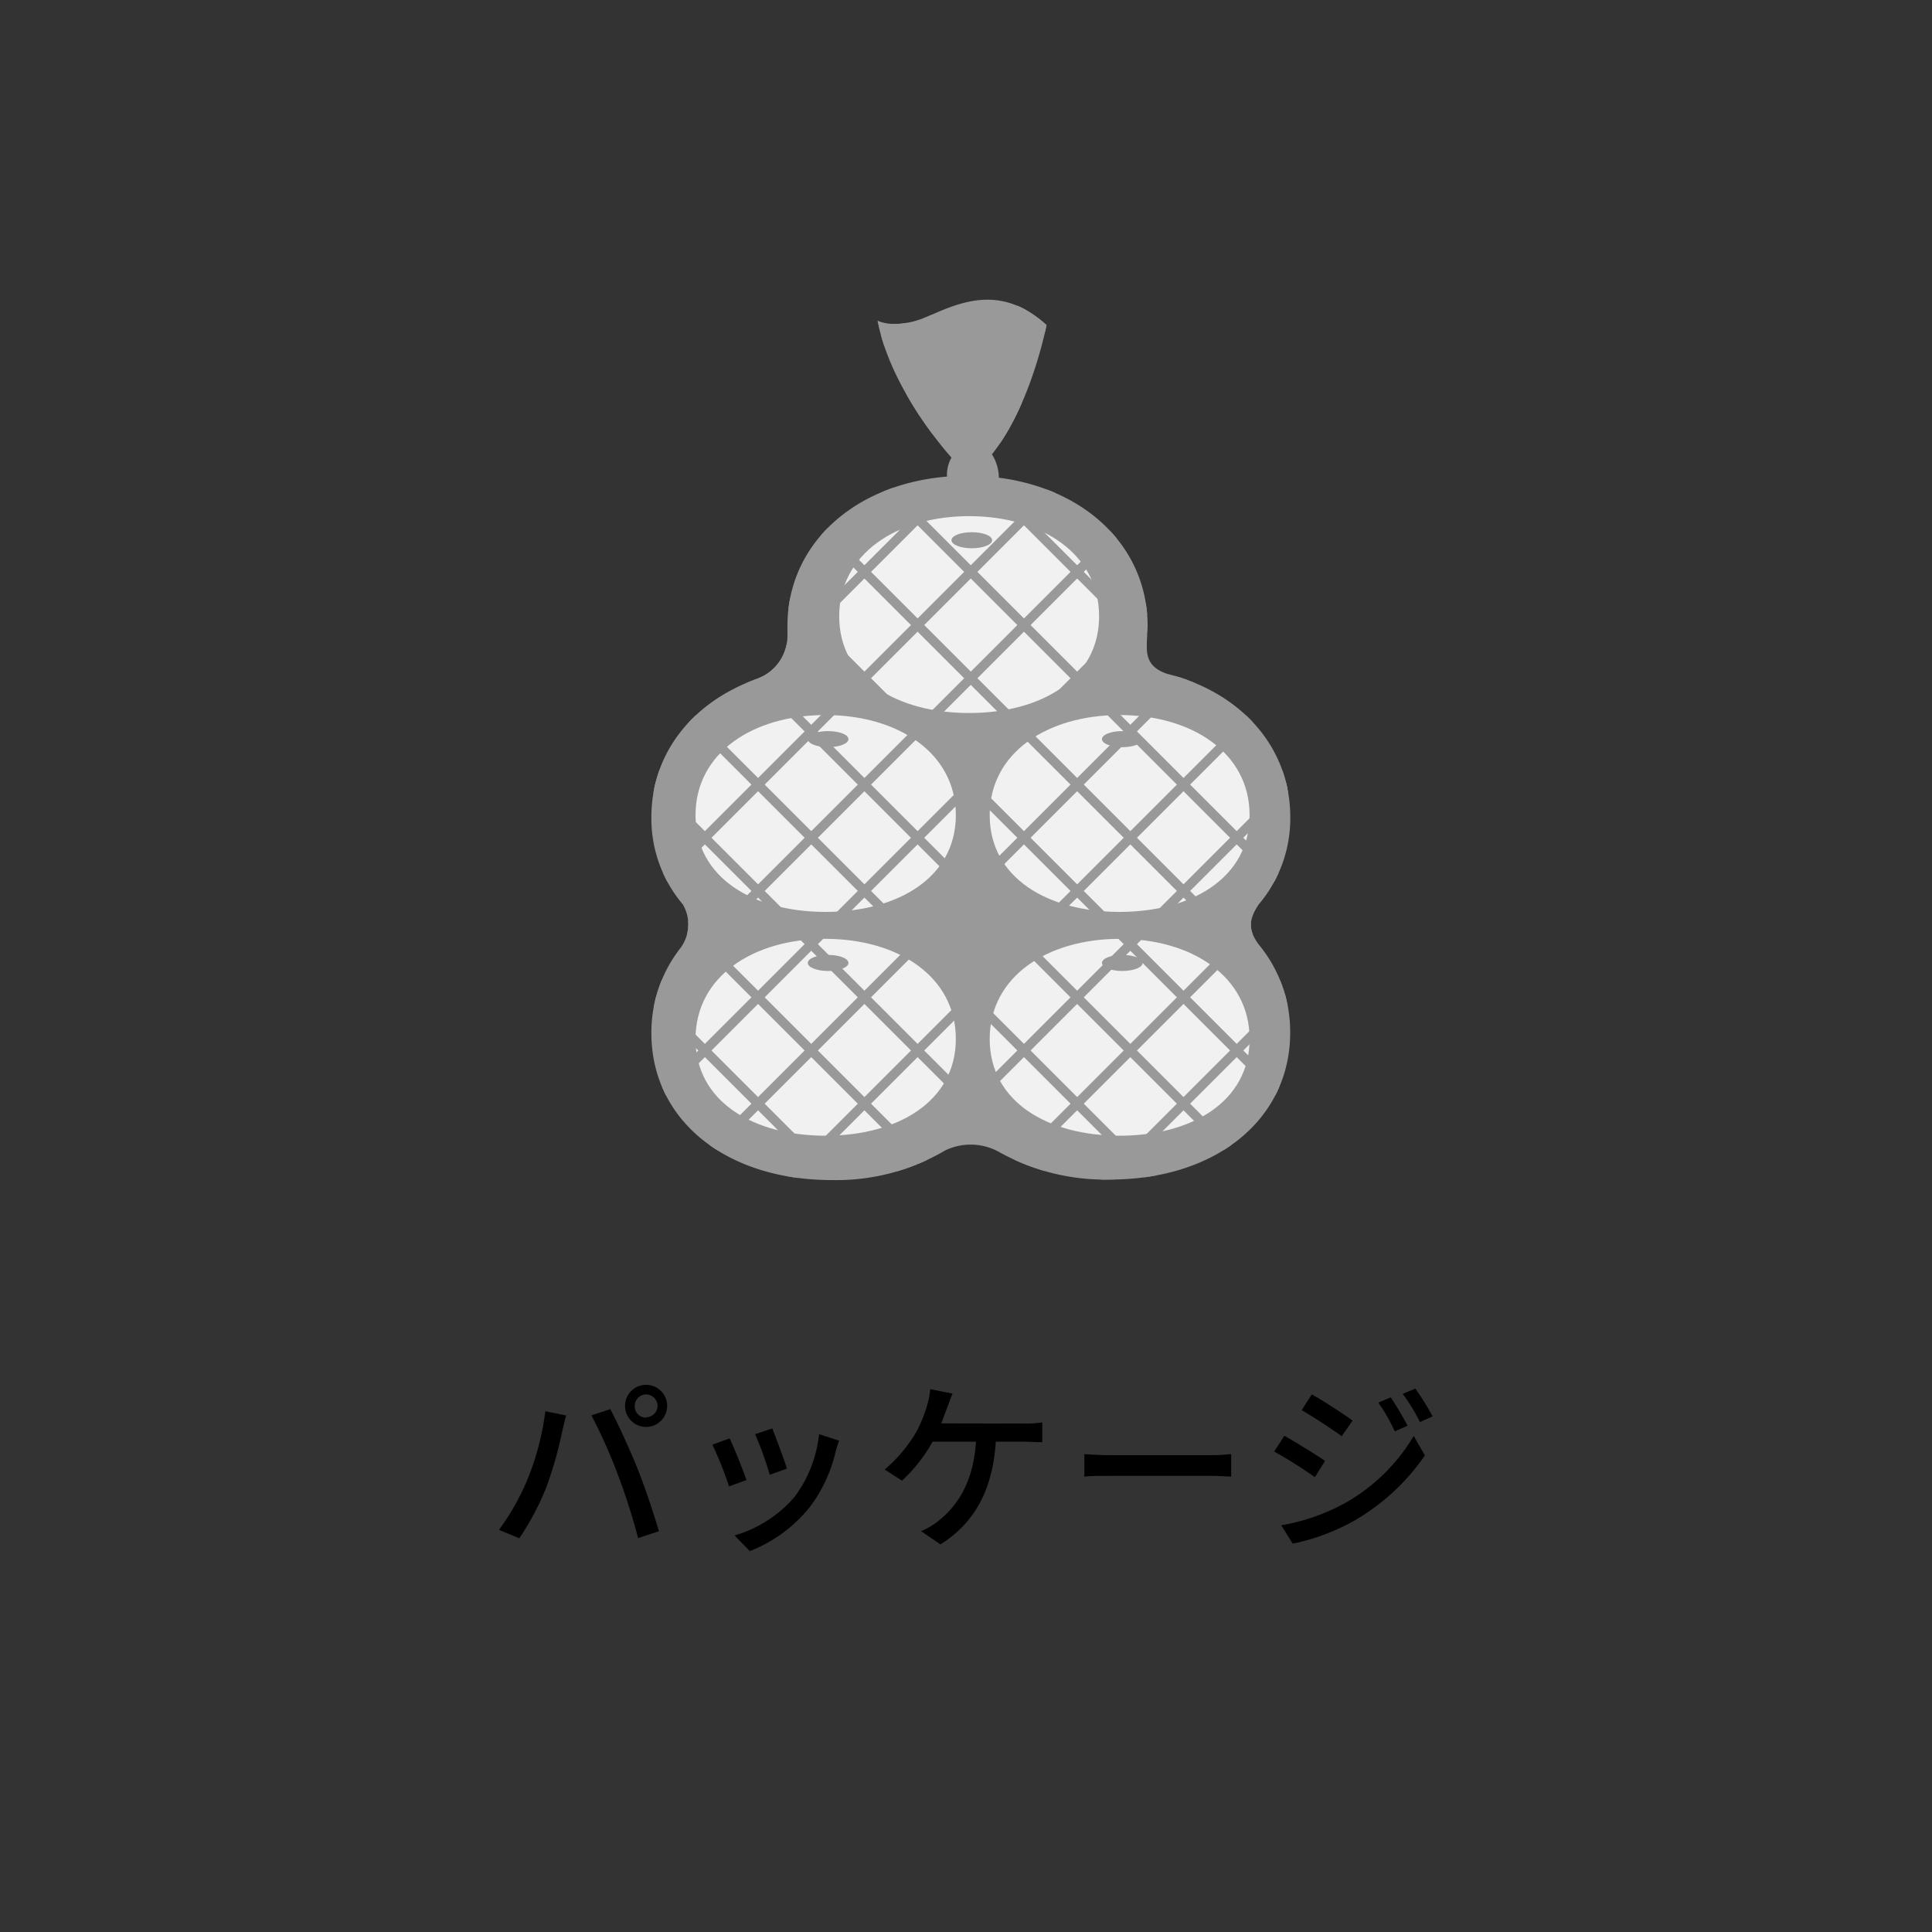
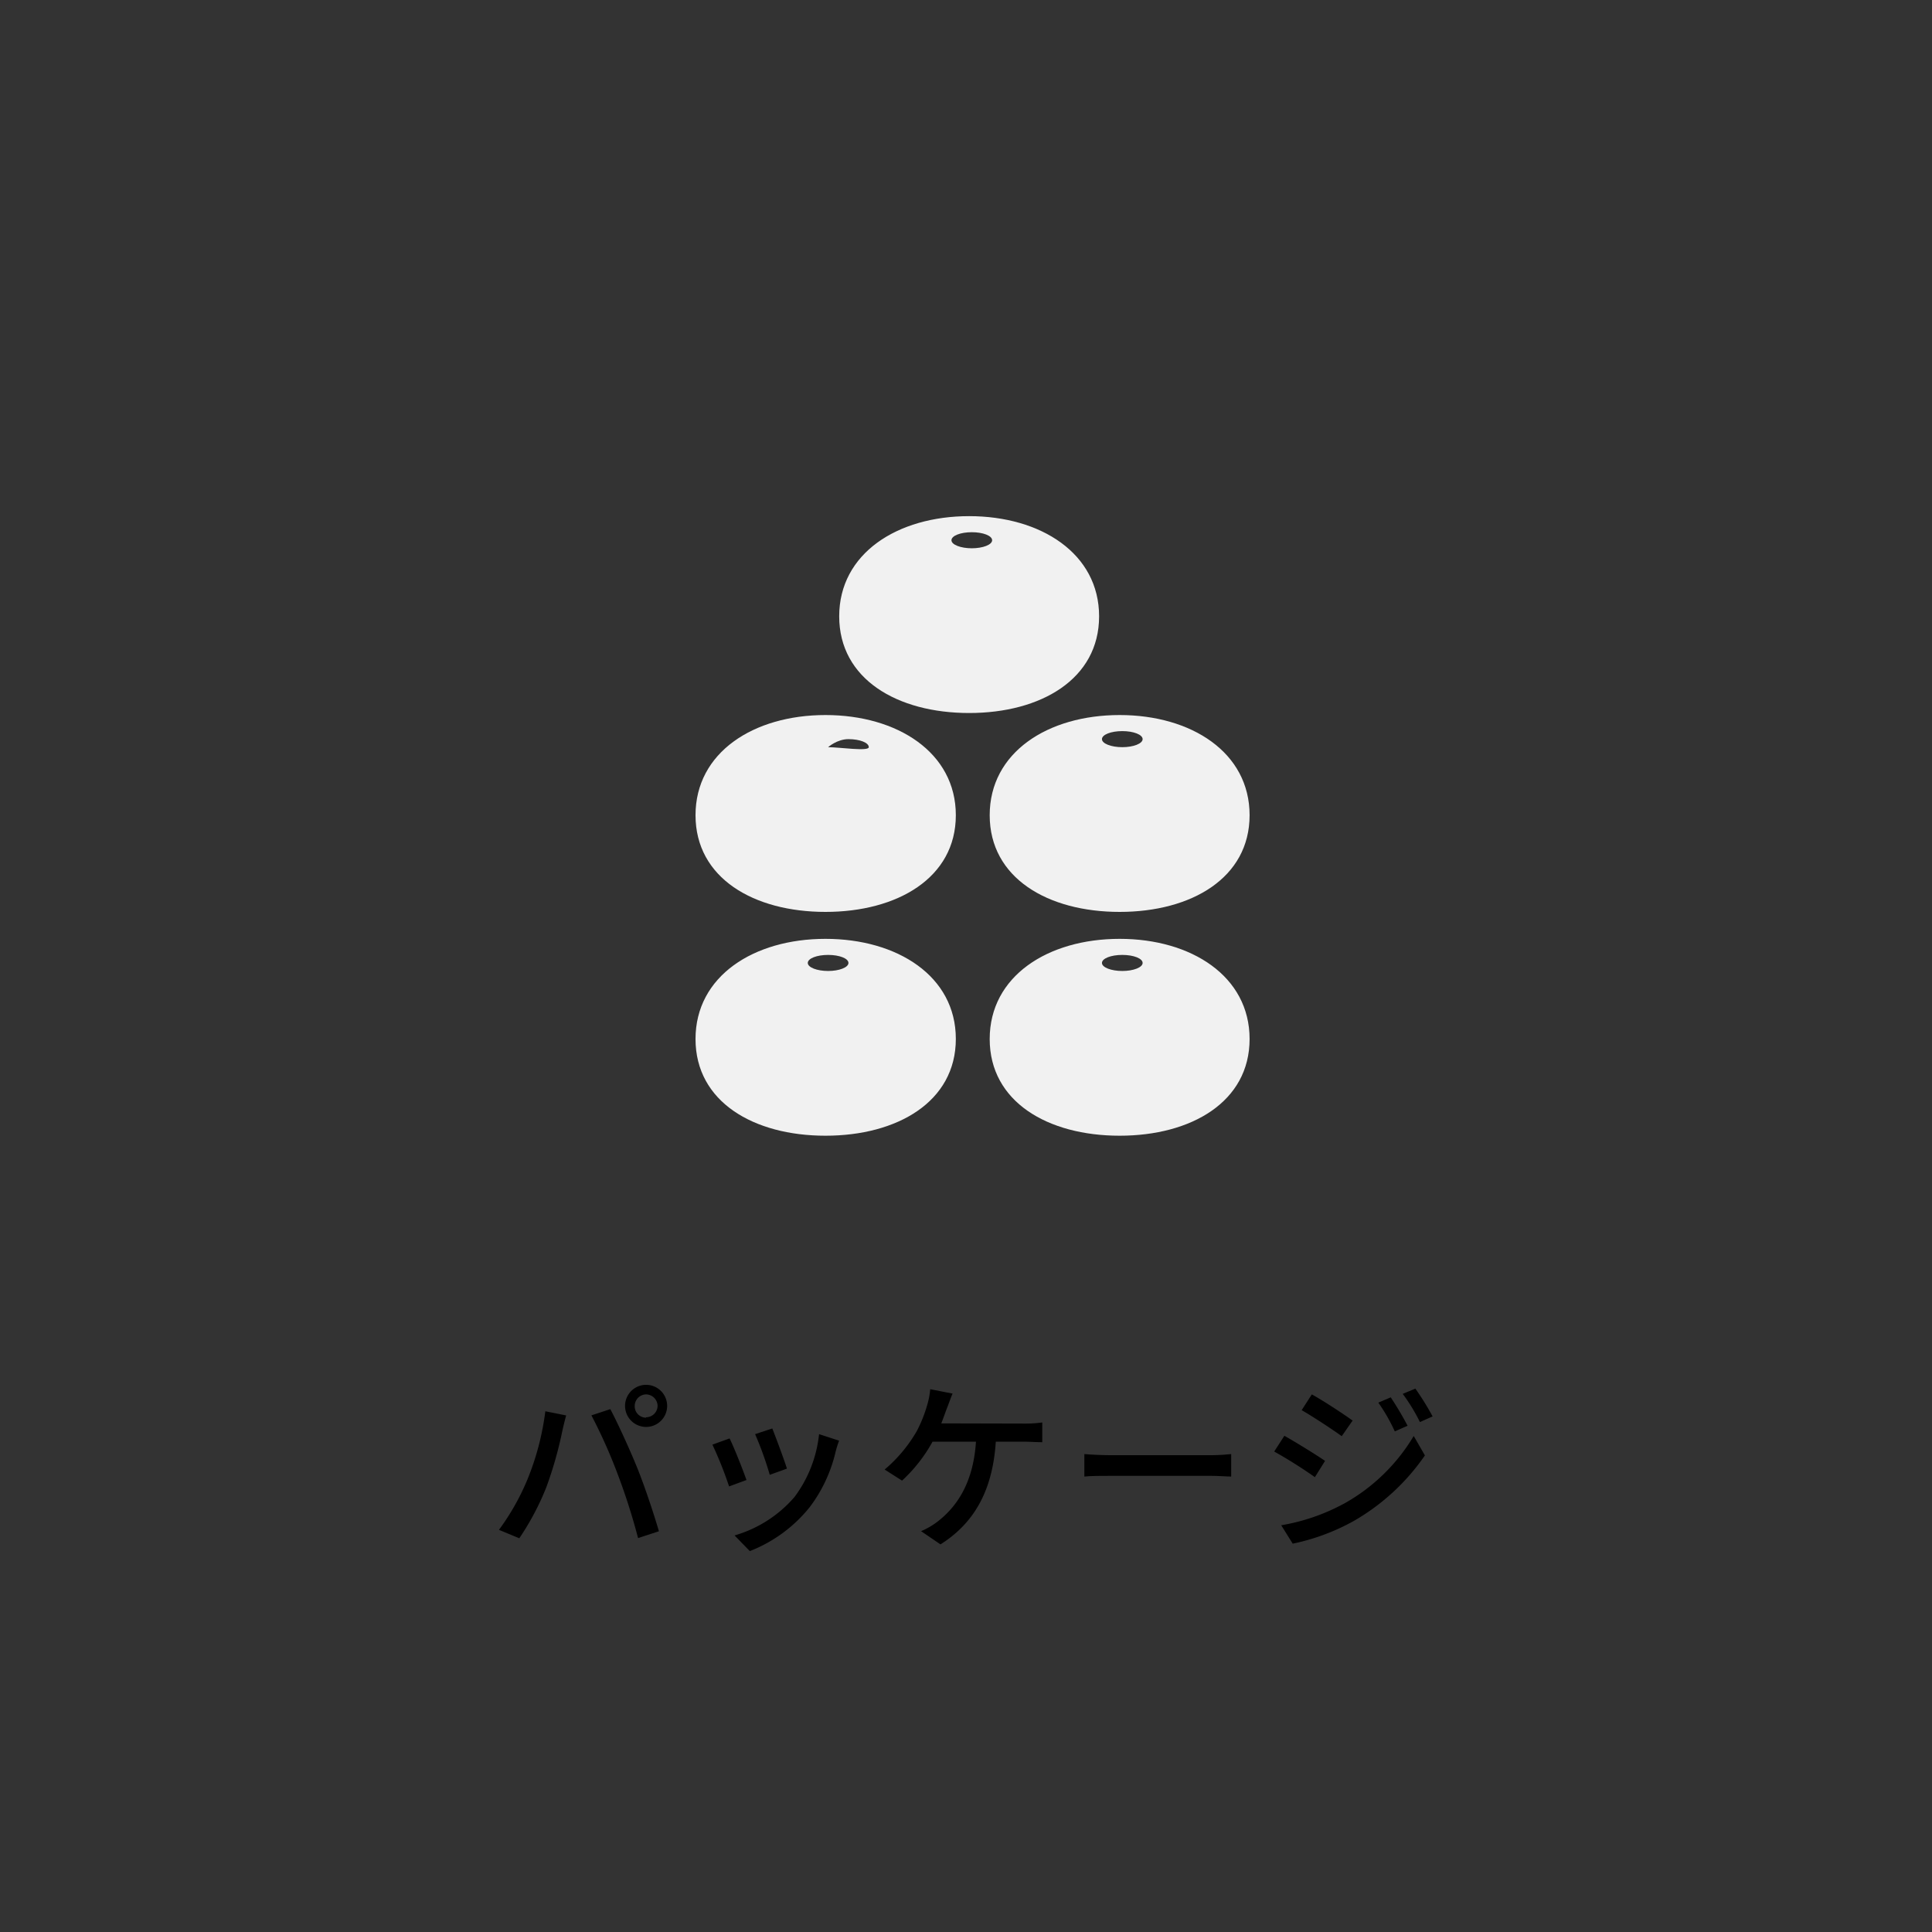
<svg xmlns="http://www.w3.org/2000/svg" viewBox="0 0 190 190" width="190" height="190">
  <rect x="0" y="0" width="190" height="190" fill="#333333" stroke="none" />
  <defs>
    <style>.cls-1,.cls-3,.cls-7{fill:none;}.cls-2{isolation:isolate;}.cls-3{mix-blend-mode:multiply;}.cls-4{fill:#999;}.cls-5{fill:#f1f1f1;}.cls-6{clip-path:url(#clip-path);}.cls-7{stroke:#999;stroke-miterlimit:10;stroke-width:0.92px;}</style>
    <clipPath id="clip-path">
-       <path class="cls-1" d="M123.79,88.94a13.05,13.05,0,0,0,3.1-8.58c0-6.9-4.85-12.27-12.1-14.09-2-.67-2.07-1.89-2-3.36h0c0-.44.07-.89.07-1.35,0-7.68-6-13.47-14.63-14.58a4.37,4.37,0,0,0-.68-2.3c3.86-4.81,5.37-12.71,5.37-12.71-4.24-3.86-8.06-2.47-11.44-.95s-5.18.51-5.18.51c1.33,7,7.27,13.47,7.27,13.47a3.45,3.45,0,0,0-.44,1.87c-9.2.76-15.69,6.7-15.69,14.69,0,.26,0,.52,0,.78a4.52,4.52,0,0,1-3,4.42C68.17,69,64.06,74,64.06,80.36a13.05,13.05,0,0,0,3.09,8.58,3.89,3.89,0,0,1-.26,4.33,13.43,13.43,0,0,0-2.83,8.34c0,8.5,7.28,14.44,17.71,14.44a21,21,0,0,0,11.16-2.9,5.75,5.75,0,0,1,5.25.1l.09.05.24.14.13.06A21.32,21.32,0,0,0,109.17,116c10.43,0,17.71-5.94,17.71-14.44a13.43,13.43,0,0,0-3.14-8.73C122.95,91.67,122.6,90.7,123.79,88.94ZM114,105.36l0-.05.16-.06,0,0Z" />
-     </clipPath>
+       </clipPath>
  </defs>
  <title>アセット 13</title>
  <g class="cls-2">
    <g id="レイヤー_2" data-name="レイヤー 2">
      <g id="text">
-         <rect class="cls-3" width="190" height="190" />
        <path d="M53.63,138.79l2.05.41c-.13.45-.29,1.13-.38,1.53a38.38,38.38,0,0,1-1.58,5.55,26.18,26.18,0,0,1-2.65,5l-2-.83a23.52,23.52,0,0,0,2.79-4.93A26.38,26.38,0,0,0,53.63,138.79Zm4.54.4,1.85-.61c.72,1.35,1.93,4,2.65,5.78s1.64,4.54,2.13,6.23l-2.05.67a61.41,61.41,0,0,0-2-6.27A51,51,0,0,0,58.16,139.19Zm5.37-3a2.07,2.07,0,1,1,0,4.14,2.07,2.07,0,0,1,0-4.14Zm0,3.19a1.14,1.14,0,0,0,1.13-1.12,1.15,1.15,0,0,0-1.13-1.13,1.14,1.14,0,0,0-1.12,1.13A1.12,1.12,0,0,0,63.53,139.42Z" />
        <path d="M73.41,145.55l-1.71.63a36.73,36.73,0,0,0-1.64-4.11l1.69-.61C72.17,142.29,73.07,144.57,73.41,145.55Zm9.11-3.87a9.94,9.94,0,0,0-.34,1.08,14.48,14.48,0,0,1-2.52,5.42,14.1,14.1,0,0,1-5.92,4.36L72.24,151a12.27,12.27,0,0,0,5.91-3.8,12.5,12.5,0,0,0,2.4-6.16Zm-5.13,2.75-1.69.61a32.93,32.93,0,0,0-1.44-4l1.69-.56C76.27,141.28,77.15,143.64,77.39,144.43Z" />
        <path d="M100.74,140a12.36,12.36,0,0,0,1.76-.11v1.94c-.61,0-1.35-.05-1.76-.05H97.93c-.32,5-2.27,8.1-5.44,10.1l-1.91-1.3a7.29,7.29,0,0,0,1.57-.9c1.82-1.39,3.56-3.69,3.83-7.9H91.71a15.11,15.11,0,0,1-3,3.83L87,144.52a14.25,14.25,0,0,0,3.17-3.8,13.38,13.38,0,0,0,1-2.5,7.45,7.45,0,0,0,.31-1.6l2.2.43c-.18.41-.38,1-.52,1.35s-.36,1-.59,1.58Z" />
        <path d="M106.64,143c.58.05,1.69.11,2.66.11h9.78c.88,0,1.58-.07,2-.11v2.21c-.4,0-1.21-.07-2-.07H109.3c-1,0-2.07,0-2.66.07Z" />
        <path d="M130.31,143.67l-1,1.6a44.76,44.76,0,0,0-4-2.52l1-1.55C127.41,141.82,129.46,143.08,130.31,143.67Zm1.82,4.23a18.39,18.39,0,0,0,6.9-6.68l1.1,1.91a21.46,21.46,0,0,1-7,6.45,21.13,21.13,0,0,1-6,2.23L126,150A19.8,19.8,0,0,0,132.12,147.9Zm.9-8.21-1.08,1.55c-.92-.67-2.84-1.93-3.94-2.56l1-1.55C130.14,137.75,132.16,139.08,133,139.69Zm5.4.52-1.26.56a17.22,17.22,0,0,0-1.62-2.83l1.22-.52A31.55,31.55,0,0,1,138.43,140.22Zm2.47-.92-1.26.56a17.54,17.54,0,0,0-1.69-2.77l1.24-.52A26.42,26.42,0,0,1,140.89,139.3Z" />
-         <path class="cls-4" d="M123.79,88.94a13.05,13.05,0,0,0,3.1-8.58c0-6.9-4.85-12.27-12.1-14.09-2-.67-2.07-1.89-2-3.36h0c0-.44.07-.89.07-1.35,0-7.68-6-13.47-14.63-14.58a4.37,4.37,0,0,0-.68-2.3c3.86-4.81,5.37-12.71,5.37-12.71-4.24-3.86-8.06-2.47-11.44-.95s-5.18.51-5.18.51c1.33,7,7.27,13.47,7.27,13.47a3.45,3.45,0,0,0-.44,1.87c-9.2.76-15.69,6.7-15.69,14.69,0,.26,0,.52,0,.78a4.52,4.52,0,0,1-3,4.42C68.17,69,64.06,74,64.06,80.36a13.05,13.05,0,0,0,3.09,8.58,3.89,3.89,0,0,1-.26,4.33,13.43,13.43,0,0,0-2.83,8.34c0,8.5,7.28,14.44,17.71,14.44a21,21,0,0,0,11.16-2.9,5.75,5.75,0,0,1,5.25.1l.09.05.24.14.13.06A21.32,21.32,0,0,0,109.17,116c10.43,0,17.71-5.94,17.71-14.44a13.43,13.43,0,0,0-3.14-8.73C122.95,91.67,122.6,90.7,123.79,88.94ZM114,105.36l0-.05.16-.06,0,0Z" />
-         <path class="cls-5" d="M81.18,70.32c-7.06,0-12.78,3.67-12.78,9.85s5.72,9.51,12.78,9.51S94,86.34,94,80.17,88.24,70.32,81.18,70.32Zm.26,3.16c-1.09,0-2-.35-2-.79s.88-.79,2-.79,2,.35,2,.79S82.53,73.48,81.44,73.48Z" />
+         <path class="cls-5" d="M81.18,70.32c-7.06,0-12.78,3.67-12.78,9.85s5.72,9.51,12.78,9.51S94,86.34,94,80.17,88.24,70.32,81.18,70.32Zm.26,3.16s.88-.79,2-.79,2,.35,2,.79S82.53,73.48,81.44,73.48Z" />
        <path class="cls-5" d="M110.11,70.32c-7.06,0-12.78,3.67-12.78,9.85s5.72,9.51,12.78,9.51,12.78-3.34,12.78-9.51S117.17,70.32,110.11,70.32Zm.26,3.16c-1.09,0-2-.35-2-.79s.88-.79,2-.79,2,.35,2,.79S111.46,73.48,110.37,73.48Z" />
        <path class="cls-5" d="M81.18,92.33c-7.06,0-12.78,3.67-12.78,9.85s5.72,9.51,12.78,9.51S94,108.35,94,102.17,88.24,92.33,81.18,92.33Zm.26,3.16c-1.09,0-2-.35-2-.79s.88-.79,2-.79,2,.35,2,.79S82.53,95.49,81.44,95.49Z" />
        <path class="cls-5" d="M110.11,92.33c-7.06,0-12.78,3.67-12.78,9.85s5.72,9.51,12.78,9.51,12.78-3.34,12.78-9.51S117.17,92.33,110.11,92.33Zm.26,3.16c-1.09,0-2-.35-2-.79s.88-.79,2-.79,2,.35,2,.79S111.46,95.49,110.37,95.49Z" />
        <path class="cls-5" d="M95.31,50.76c-7.06,0-12.78,3.67-12.78,9.85s5.72,9.51,12.78,9.51,12.78-3.34,12.78-9.51S102.37,50.76,95.31,50.76Zm.26,3.16c-1.09,0-2-.35-2-.79s.88-.79,2-.79,2,.35,2,.79S96.66,53.92,95.57,53.92Z" />
        <g class="cls-6">
          <line class="cls-7" x1="92.77" y1="22.16" x2="155.7" y2="85.1" />
          <line class="cls-7" x1="87.54" y1="27.39" x2="150.47" y2="90.32" />
          <line class="cls-7" x1="82.31" y1="32.62" x2="145.24" y2="95.55" />
          <line class="cls-7" x1="77.08" y1="37.85" x2="140.01" y2="100.78" />
          <line class="cls-7" x1="71.85" y1="43.08" x2="134.78" y2="106.01" />
          <line class="cls-7" x1="66.62" y1="48.31" x2="129.55" y2="111.24" />
          <line class="cls-7" x1="61.39" y1="53.54" x2="124.32" y2="116.47" />
-           <line class="cls-7" x1="56.16" y1="58.77" x2="119.09" y2="121.7" />
          <line class="cls-7" x1="50.93" y1="64" x2="113.86" y2="126.93" />
          <line class="cls-7" x1="45.7" y1="69.23" x2="108.63" y2="132.16" />
          <line class="cls-7" x1="40.47" y1="74.46" x2="103.4" y2="137.39" />
          <line class="cls-7" x1="35.24" y1="79.69" x2="98.17" y2="142.62" />
          <line class="cls-7" x1="35.24" y1="85.1" x2="98.17" y2="22.16" />
          <line class="cls-7" x1="40.47" y1="90.32" x2="103.4" y2="27.39" />
          <line class="cls-7" x1="45.7" y1="95.55" x2="108.63" y2="32.62" />
          <line class="cls-7" x1="50.93" y1="100.78" x2="113.86" y2="37.85" />
          <line class="cls-7" x1="56.16" y1="106.01" x2="119.09" y2="43.08" />
          <line class="cls-7" x1="61.39" y1="111.24" x2="124.32" y2="48.31" />
          <line class="cls-7" x1="66.62" y1="116.47" x2="129.55" y2="53.54" />
-           <line class="cls-7" x1="71.85" y1="121.7" x2="134.78" y2="58.77" />
          <line class="cls-7" x1="77.08" y1="126.93" x2="140.01" y2="64" />
          <line class="cls-7" x1="82.31" y1="132.16" x2="145.24" y2="69.23" />
          <line class="cls-7" x1="87.54" y1="137.39" x2="150.47" y2="74.46" />
          <line class="cls-7" x1="92.77" y1="142.62" x2="155.7" y2="79.69" />
        </g>
      </g>
    </g>
  </g>
</svg>